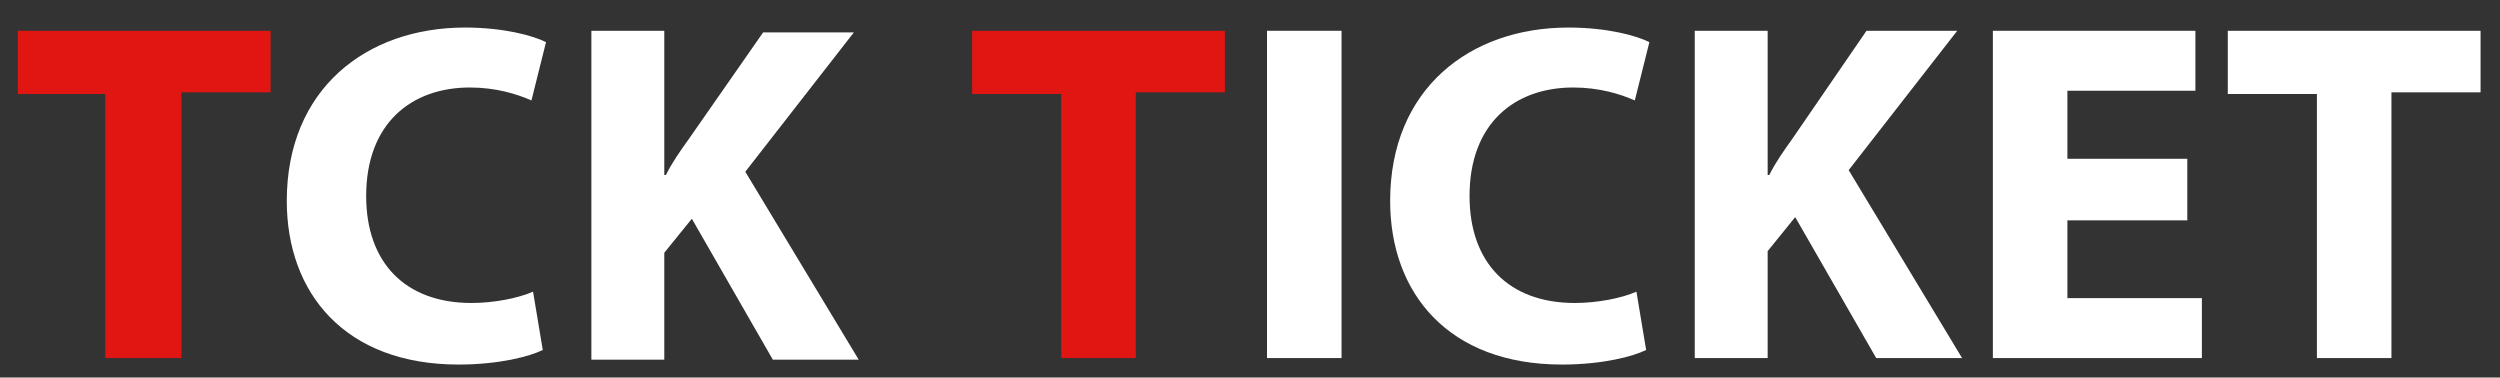
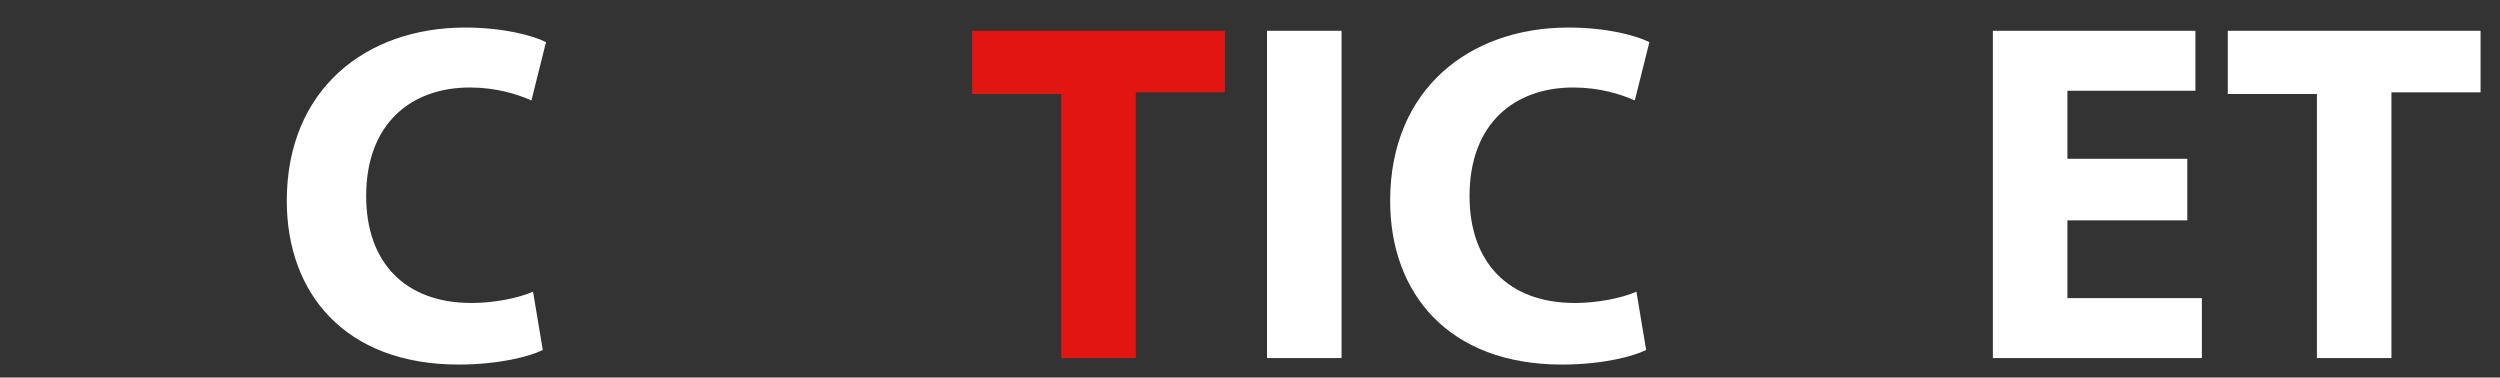
<svg xmlns="http://www.w3.org/2000/svg" version="1.1" id="レイヤー_1" x="0px" y="0px" viewBox="0 0 154.3 23.3" style="enable-background:new 0 0 154.3 23.3;" xml:space="preserve">
  <rect x="0" y="0" width="154.3" height="23.3" fill="#333333" stroke="none" />
  <style type="text/css">
	.st0{fill:#FFFFFF;}
	.st1{fill:#E11612;}
</style>
  <g>
    <g>
      <path class="st0" d="M82.8,1.9v20.2h-4.6V1.9H82.8z" />
      <path class="st0" d="M101.6,21.6c-0.8,0.4-2.7,0.9-5.2,0.9c-7,0-10.6-4.4-10.6-10.1c0-6.9,4.9-10.7,11-10.7c2.4,0,4.2,0.5,5,0.9    l-0.9,3.6c-0.9-0.4-2.2-0.8-3.8-0.8c-3.6,0-6.4,2.2-6.4,6.7c0,4.1,2.4,6.6,6.5,6.6c1.4,0,2.9-0.3,3.8-0.7L101.6,21.6z" />
-       <path class="st0" d="M104.6,1.9h4.5v8.9h0.1c0.4-0.8,0.9-1.5,1.4-2.2l4.6-6.7h5.6l-6.7,8.6l7,11.6h-5.3l-5-8.7l-1.7,2.1v6.6h-4.5    L104.6,1.9L104.6,1.9z" />
      <path class="st0" d="M135,13.6h-7.4v4.8h8.3v3.7H123V1.9h12.5v3.7h-7.9v4.2h7.4L135,13.6L135,13.6z" />
      <path class="st0" d="M143,5.8h-5.5V1.9h15.6v3.8h-5.5v16.4H143L143,5.8L143,5.8z" />
    </g>
    <g>
      <path class="st0" d="M33.5,21.6c-0.8,0.4-2.7,0.9-5.2,0.9c-7,0-10.6-4.4-10.6-10.1c0-6.9,4.9-10.7,11-10.7c2.4,0,4.2,0.5,5,0.9    l-0.9,3.6c-0.9-0.4-2.2-0.8-3.8-0.8c-3.6,0-6.4,2.2-6.4,6.7c0,4.1,2.4,6.6,6.5,6.6c1.4,0,2.9-0.3,3.8-0.7L33.5,21.6z" />
-       <path class="st0" d="M36.5,1.9H41v8.9h0.1c0.4-0.8,0.9-1.5,1.4-2.2L47.1,2h5.6L46,10.6l7,11.6h-5.3l-5-8.7L41,15.6v6.6h-4.5    L36.5,1.9L36.5,1.9z" />
    </g>
    <g>
-       <path class="st1" d="M6.5,5.8H1.1V1.9h15.6v3.8h-5.5v16.4H6.5C6.5,22.2,6.5,5.8,6.5,5.8z" />
-     </g>
+       </g>
    <g>
      <path class="st1" d="M65.5,5.8h-5.5V1.9h15.6v3.8h-5.5v16.4h-4.6V5.8z" />
    </g>
  </g>
</svg>